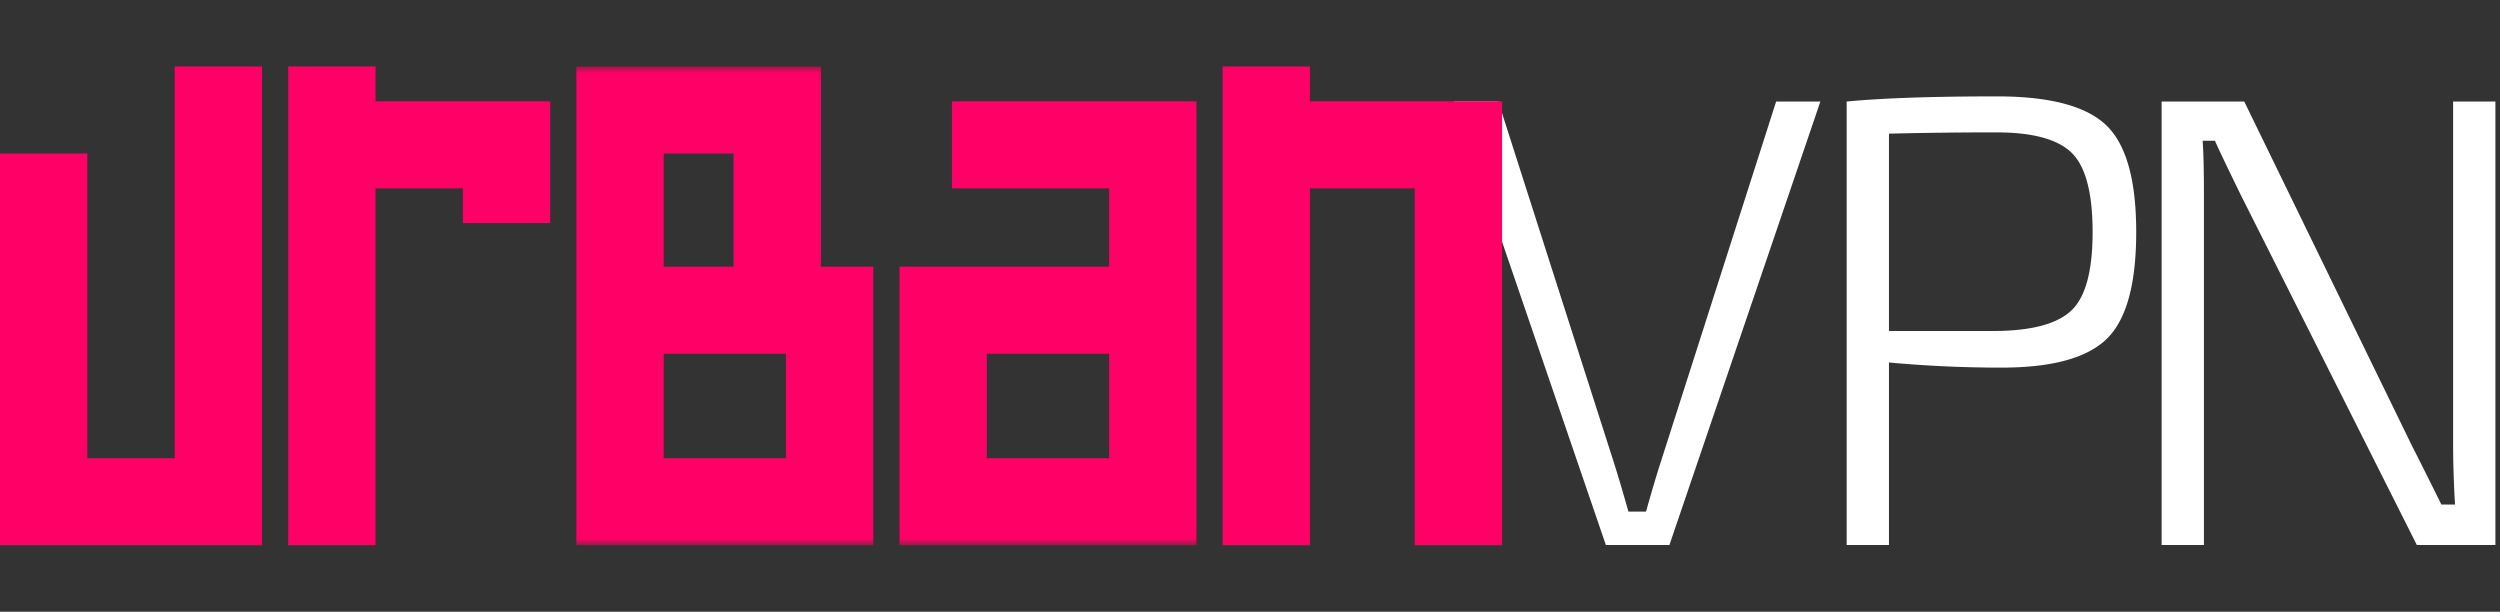
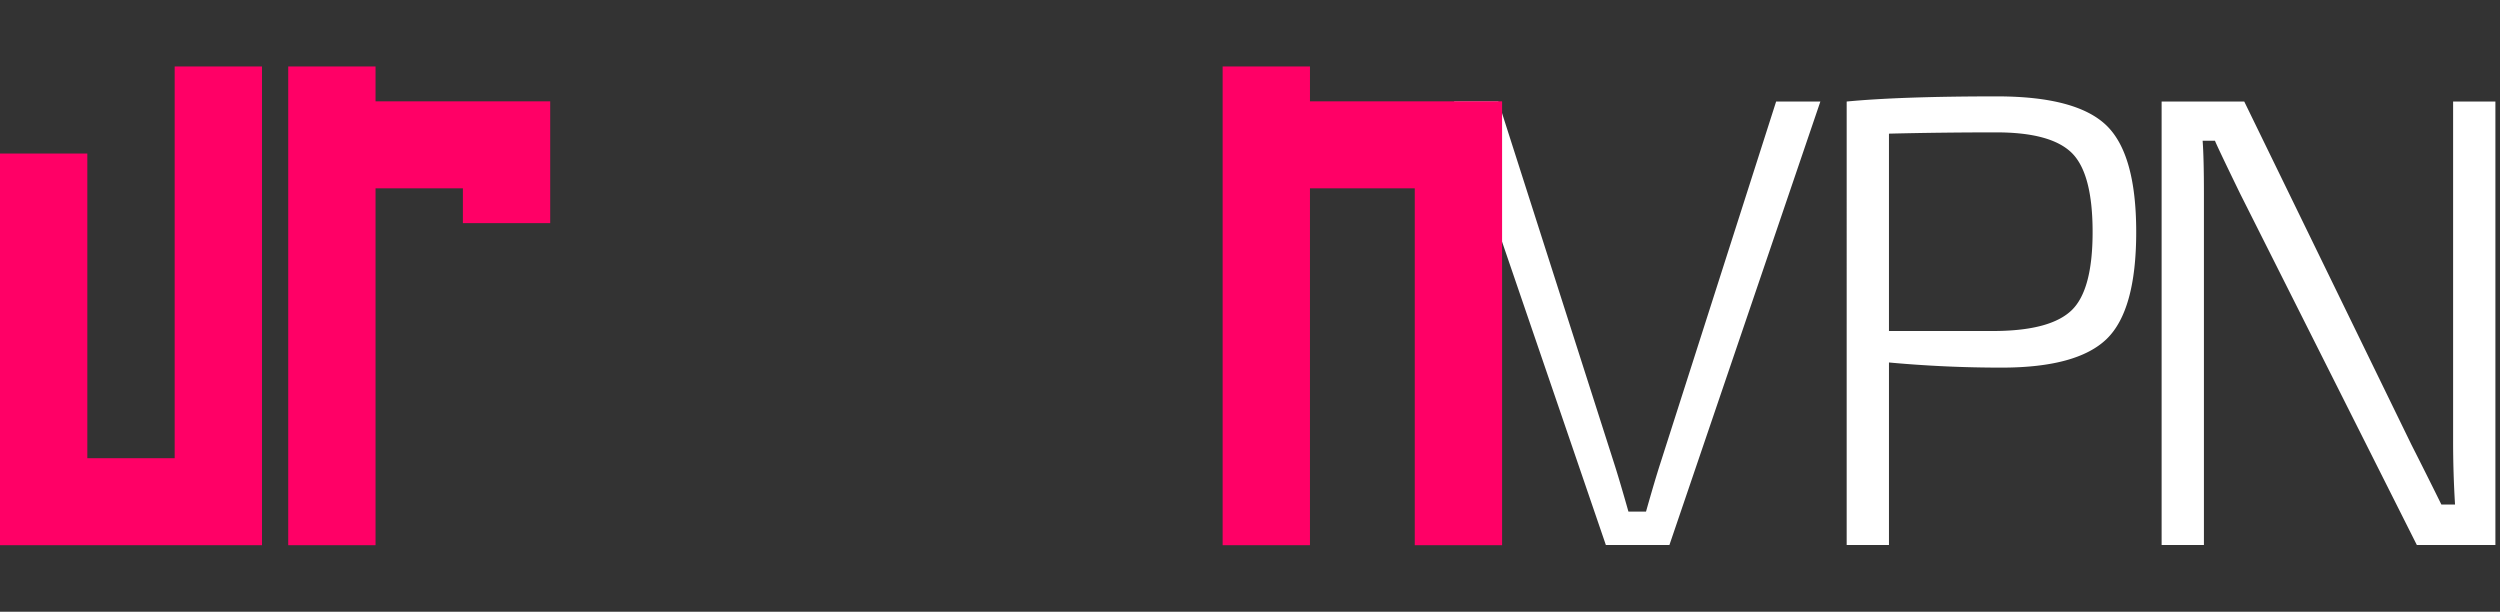
<svg xmlns="http://www.w3.org/2000/svg" width="188" height="46" fill="none">
  <rect width="100%" height="100%" fill="#333333" stroke="none" />
  <path fill-rule="evenodd" clip-rule="evenodd" d="m136.892 7.635-11.352 33.35h-4.779l-11.414-33.35h3.327l8.709 27.212c.26.806.618 2.014 1.075 3.625h1.322c.456-1.611.815-2.819 1.076-3.625l8.709-27.212h3.327ZM142.05 24.89h8.074c2.74-.032 4.631-.556 5.675-1.57 1.044-1.016 1.565-2.973 1.565-5.873 0-2.933-.521-4.914-1.565-5.946-1.044-1.03-2.935-1.546-5.675-1.546-2.773 0-5.464.032-8.074.096V24.89Zm-3.18 16.096V7.635c2.707-.258 6.475-.387 11.302-.387 3.946 0 6.679.717 8.195 2.15 1.517 1.434 2.276 4.117 2.276 8.049 0 3.931-.743 6.613-2.226 8.047-1.487 1.434-4.119 2.151-7.902 2.151-2.839 0-5.66-.128-8.465-.387v13.728h-3.18ZM187.654 7.635v33.35h-5.907l-13.273-26.39c-1.207-2.481-1.842-3.82-1.908-4.012h-.928c.064.87.097 2.207.097 4.012v26.39h-3.181V7.636h6.214l12.574 25.81a440.102 440.102 0 0 1 2.25 4.496h1.027a78.01 78.01 0 0 1-.145-4.785V7.635h3.18Z" fill="#fff" />
  <path fill-rule="evenodd" clip-rule="evenodd" d="M13.135 34.455H6.567v-22.91H0V41H19.702V5h-6.567v29.455ZM28.241 7.618V5h-6.567v36h6.567V14.164h6.568v2.618h6.567V7.618H28.24ZM106.39 7.618h-7.88V5h-6.568v36h6.567V14.164h7.881V41h6.567V7.618h-6.567Z" fill="#F06" />
  <mask id="a" style="mask-type:alpha" maskUnits="userSpaceOnUse" x="0" y="5" width="188" height="36">
    <path fill-rule="evenodd" clip-rule="evenodd" d="M0 41h187.654V5H0v36Z" fill="#fff" />
  </mask>
  <g mask="url(#a)" fill-rule="evenodd" clip-rule="evenodd" fill="#F06">
-     <path d="M74.21 34.455h9.195V26.6H74.21v7.855Zm9.196-26.837H71.585v6.546h11.821v5.89H67.644V41h22.329V7.618H83.407ZM49.91 34.455h9.195V26.6H49.91v7.855Zm0-14.4h5.254v-8.51H49.91v8.51Zm11.823 0V5H43.345v36h22.329V20.055h-3.94Z" />
-   </g>
+     </g>
</svg>